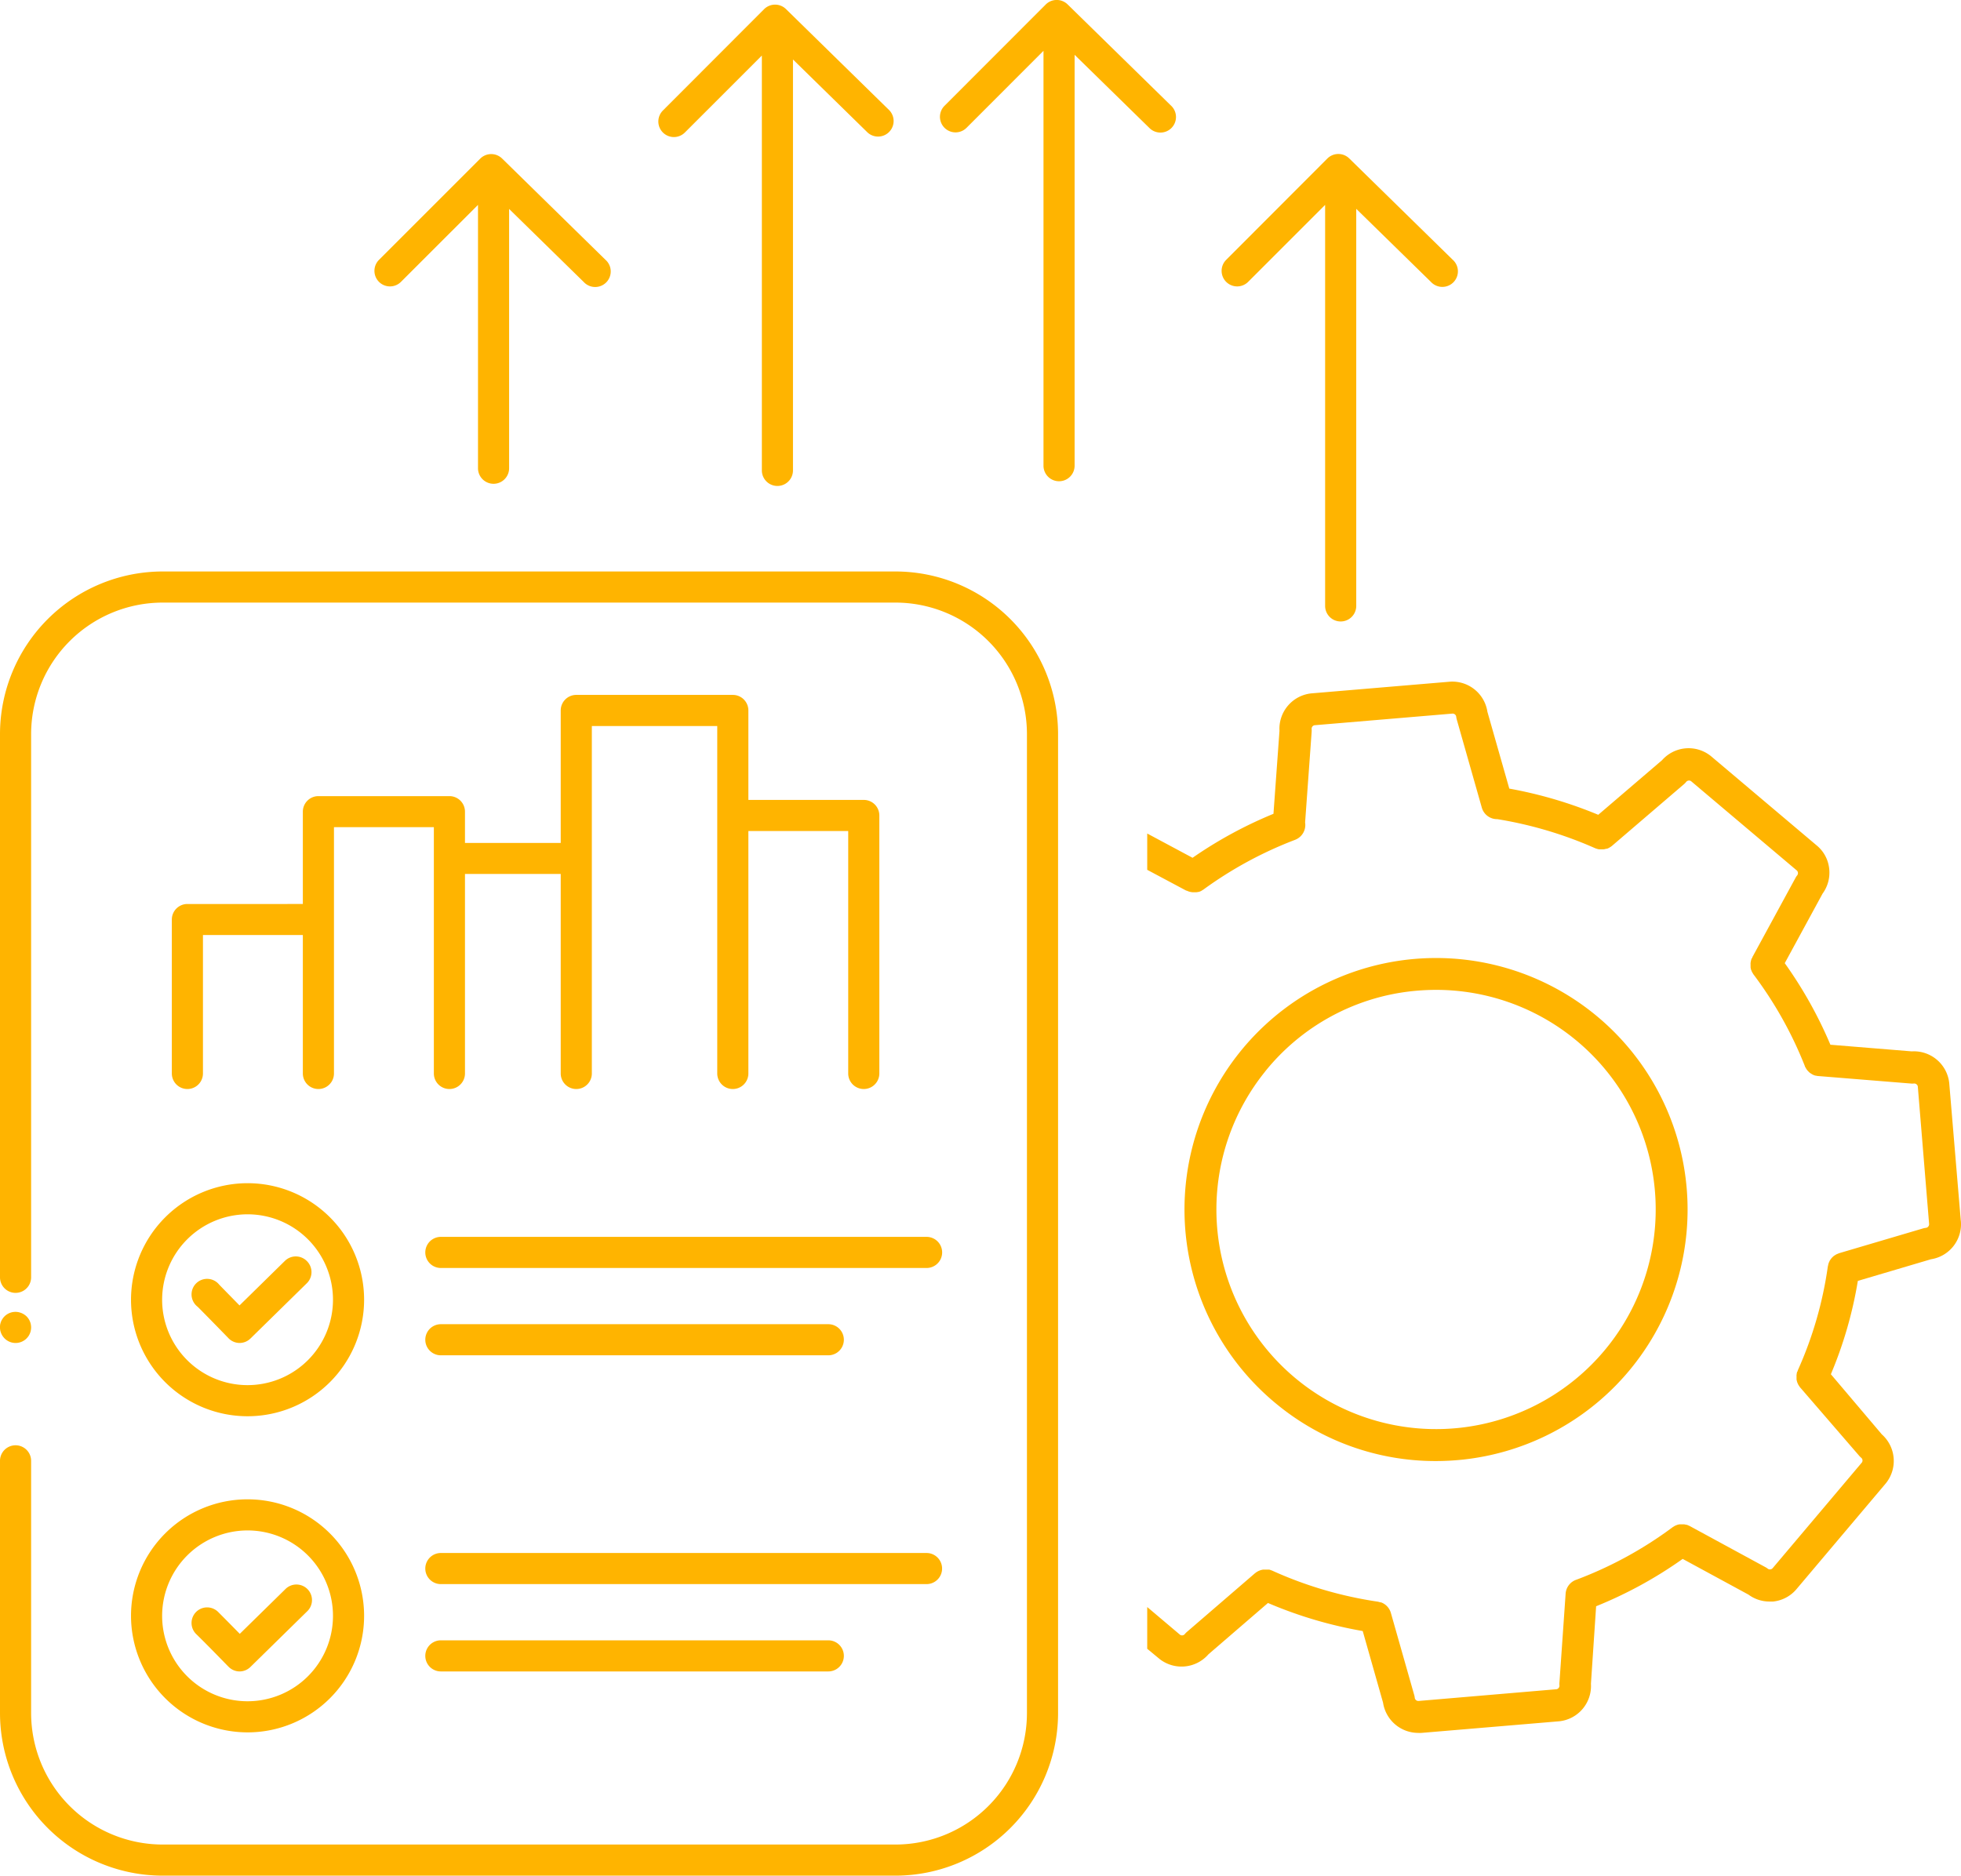
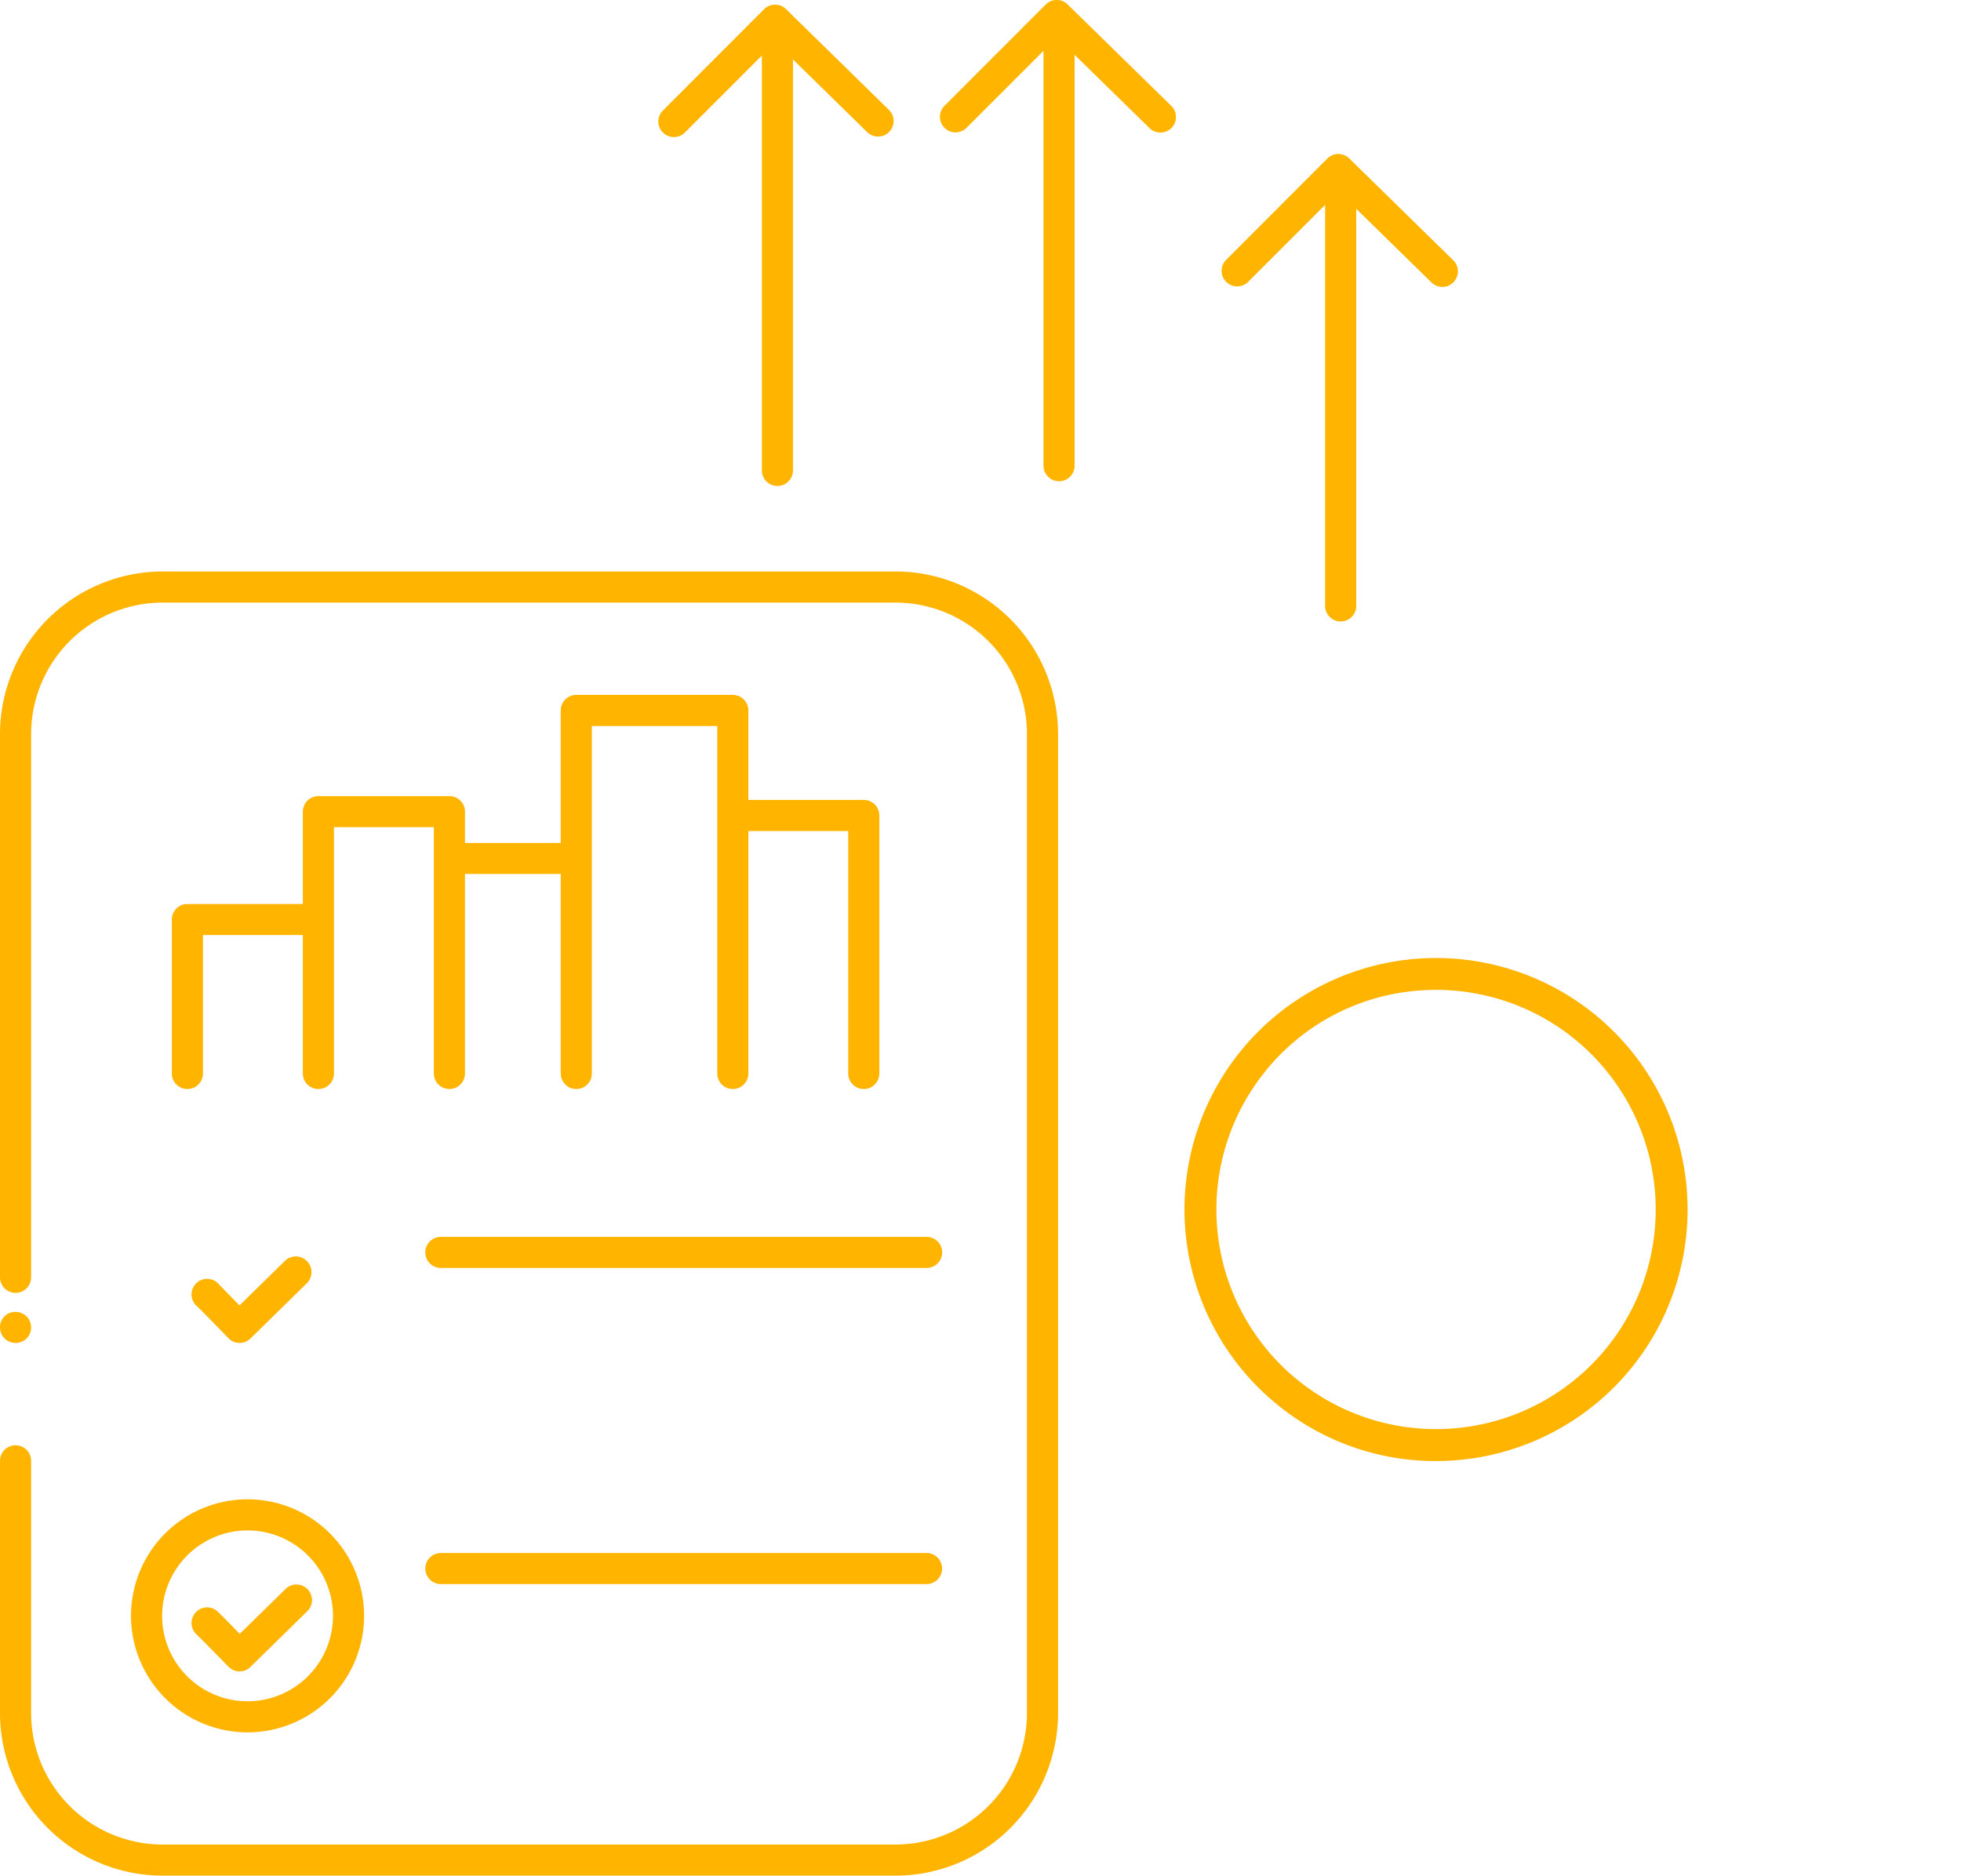
<svg xmlns="http://www.w3.org/2000/svg" viewBox="0 0 378.09 361.69">
  <defs>
    <style>.cls-1{fill:#ffb400;}</style>
  </defs>
  <g id="Layer_2" data-name="Layer 2">
    <g id="Layer_1-2" data-name="Layer 1">
      <path class="cls-1" d="M172.7,110.2H31.35A31.39,31.39,0,0,0,0,141.55V246.31a3,3,0,0,0,6,0V141.55A25.38,25.38,0,0,1,31.35,116.2H172.7A25.37,25.37,0,0,1,198,141.55V330.34a25.37,25.37,0,0,1-25.34,25.35H31.35A25.38,25.38,0,0,1,6,330.34V281.7a3,3,0,0,0-6,0v48.64a31.39,31.39,0,0,0,31.35,31.35H172.7A31.38,31.38,0,0,0,204,330.34V141.55A31.38,31.38,0,0,0,172.7,110.2Z" />
-       <path class="cls-1" d="M.23,257.12a3.74,3.74,0,0,0,.28.52,4,4,0,0,0,.37.45,3,3,0,0,0,4.25,0,4,4,0,0,0,.37-.45,2.86,2.86,0,0,0,.27-.52,2.26,2.26,0,0,0,.17-.56,2.93,2.93,0,0,0,0-1.18,2.26,2.26,0,0,0-.17-.56,2.49,2.49,0,0,0-.27-.51,3.38,3.38,0,0,0-.37-.46,3.22,3.22,0,0,0-1-.65,3.62,3.62,0,0,0-.56-.17,3,3,0,0,0-2.71.82,2.76,2.76,0,0,0-.37.46,3.15,3.15,0,0,0-.28.51,3.62,3.62,0,0,0-.17.56A3,3,0,0,0,0,256a3,3,0,0,0,.06.59A3.62,3.62,0,0,0,.23,257.12Z" />
-       <path class="cls-1" d="M25.26,250.63a22.47,22.47,0,1,0,22.46-22.47A22.49,22.49,0,0,0,25.26,250.63Zm22.46-16.47a16.47,16.47,0,1,1-16.46,16.47A16.49,16.49,0,0,1,47.72,234.16Z" />
+       <path class="cls-1" d="M.23,257.12a3.74,3.74,0,0,0,.28.52,4,4,0,0,0,.37.45,3,3,0,0,0,4.25,0,4,4,0,0,0,.37-.45,2.86,2.86,0,0,0,.27-.52,2.26,2.26,0,0,0,.17-.56,2.93,2.93,0,0,0,0-1.18,2.26,2.26,0,0,0-.17-.56,2.49,2.49,0,0,0-.27-.51,3.38,3.38,0,0,0-.37-.46,3.22,3.22,0,0,0-1-.65,3.62,3.62,0,0,0-.56-.17,3,3,0,0,0-2.71.82,2.76,2.76,0,0,0-.37.46,3.15,3.15,0,0,0-.28.51,3.62,3.62,0,0,0-.17.56A3,3,0,0,0,0,256A3.62,3.62,0,0,0,.23,257.12Z" />
      <path class="cls-1" d="M44.06,258.06a3,3,0,0,0,2.12.91h0a3,3,0,0,0,2.1-.85l10.9-10.69a3,3,0,0,0,0-4.24,3,3,0,0,0-4.25-.05l-8.75,8.59c-1.21-1.24-2.73-2.78-3.91-4A3,3,0,1,0,38.12,252C40.43,254.32,44,258,44.06,258.06Z" />
      <path class="cls-1" d="M47.72,334.06a22.47,22.47,0,1,0-22.46-22.47A22.5,22.5,0,0,0,47.72,334.06Zm0-38.94a16.47,16.47,0,1,1-16.46,16.47A16.49,16.49,0,0,1,47.72,295.12Z" />
      <path class="cls-1" d="M44.06,321.4a3,3,0,0,0,2.12.91h0a3,3,0,0,0,2.1-.86l10.9-10.69a3,3,0,1,0-4.2-4.28l-8.75,8.58c-1.3-1.33-2.95-3-4.18-4.23a3,3,0,0,0-4.23,4.27C40.14,317.36,44,321.36,44.06,321.4Z" />
      <path class="cls-1" d="M178.64,238.51H85a3,3,0,0,0,0,6h93.65a3,3,0,0,0,0-6Z" />
-       <path class="cls-1" d="M85,261.35H159.7a3,3,0,0,0,0-6H85a3,3,0,1,0,0,6Z" />
      <path class="cls-1" d="M181.64,302.47a3,3,0,0,0-3-3H85a3,3,0,0,0,0,6h93.65A3,3,0,0,0,181.64,302.47Z" />
-       <path class="cls-1" d="M85,316.31a3,3,0,0,0,0,6H159.7a3,3,0,0,0,0-6Z" />
      <path class="cls-1" d="M86.65,153.52H61.39a3,3,0,0,0-3,3v17.8H36.13a3,3,0,0,0-3,3V207a3,3,0,0,0,6,0v-26.7H58.39V207a3,3,0,0,0,6,0v-47.5H83.65V207a3,3,0,0,0,6,0V168.53h18.46V207a3,3,0,0,0,6,0V140h24.18v67a3,3,0,0,0,6,0V160.25h19.25V207a3,3,0,0,0,6,0V157.25a3,3,0,0,0-3-3H144.29V137a3,3,0,0,0-3-3H111.11a3,3,0,0,0-3,3v25.55H89.65v-6A3,3,0,0,0,86.65,153.52Z" />
-       <path class="cls-1" d="M75.19,55.23a3,3,0,0,0,2.12-.88L92.16,39.51V90.29a3,3,0,0,0,6,0v-50l14.37,14.07a3,3,0,1,0,4.19-4.28l-19.9-19.5a3,3,0,0,0-4.22,0L73.07,50.11a3,3,0,0,0,2.12,5.12Z" />
      <path class="cls-1" d="M129.93,26.43a3,3,0,0,0,2.12-.88l14.84-14.84v80a3,3,0,0,0,6,0V11.47l14.38,14.08a3,3,0,0,0,4.19-4.29L151.55,1.76a3,3,0,0,0-4.22,0L127.81,21.31a3,3,0,0,0,0,4.24A3,3,0,0,0,129.93,26.43Z" />
      <path class="cls-1" d="M238.53,55.23a3,3,0,0,0,2.12-.88l14.84-14.84v77.33a3,3,0,1,0,6,0V40.27l14.38,14.07a3,3,0,1,0,4.19-4.28l-19.91-19.5a3,3,0,0,0-4.22,0L236.41,50.11a3,3,0,0,0,2.12,5.12Z" />
      <path class="cls-1" d="M221.57,24.64a3,3,0,1,0,4.19-4.29L205.85.86a3,3,0,0,0-4.22,0L182.11,20.4a3,3,0,1,0,4.24,4.25L201.19,9.8v80a3,3,0,0,0,6,0V10.57Z" />
      <path class="cls-1" d="M246.44,271a48.16,48.16,0,0,0,30.34,10.74,49.43,49.43,0,0,0,5.28-.28A48.5,48.5,0,1,0,246.44,271Zm-2.55-64.34a42.1,42.1,0,0,1,28.45-15.54,44.11,44.11,0,0,1,4.56-.24,42.35,42.35,0,1,1-33,15.78Z" />
-       <path class="cls-1" d="M378.05,235.39l-2.23-26.55a6.85,6.85,0,0,0-7.22-6.1l-15.69-1.28a82.05,82.05,0,0,0-8.8-15.73l7.29-13.41a6.83,6.83,0,0,0,1.28-4.78,6.72,6.72,0,0,0-2.46-4.55L329.87,145.8a6.84,6.84,0,0,0-9.42.79l-12.3,10.53A83.12,83.12,0,0,0,291,152.07l-4.22-14.81a6.84,6.84,0,0,0-7.43-5.79l-26.55,2.24a6.86,6.86,0,0,0-6.11,7.22l-1.16,16a82.08,82.08,0,0,0-15.6,8.48l-8.74-4.68v7l7.5,4,.05,0,.21.08a2.35,2.35,0,0,0,.42.15l.23.05a3.15,3.15,0,0,0,.43.05h.31l.18,0A2,2,0,0,0,231,172l.1,0a3.59,3.59,0,0,0,.51-.2l.13-.09.27-.16a75.9,75.9,0,0,1,17.68-9.6,3.07,3.07,0,0,0,1.94-3.36l1.26-17.43a3.39,3.39,0,0,0,0-.55.69.69,0,0,1,.55-.76l26.55-2.24a.7.7,0,0,1,.78.62,2.88,2.88,0,0,0,.1.51l4.83,17a3.06,3.06,0,0,0,3,2.22,77,77,0,0,1,18.84,5.6.85.85,0,0,0,.17.06,2.47,2.47,0,0,0,.36.11,1.28,1.28,0,0,0,.27.05l.33,0h.11l.27,0h.12a2.89,2.89,0,0,0,.51-.11l.13,0a2.54,2.54,0,0,0,.38-.16l.14-.08a3.55,3.55,0,0,0,.47-.32l13.91-11.92a3,3,0,0,0,.39-.41.71.71,0,0,1,.47-.26.69.69,0,0,1,.47.11l20.35,17.19a.67.67,0,0,1,.26.47.72.72,0,0,1-.15.52,2.47,2.47,0,0,0-.31.46l-8.33,15.31c0,.06,0,.13-.08.19s-.1.22-.14.33-.05.19-.07.29a2.93,2.93,0,0,0-.05.29,1.56,1.56,0,0,0,0,.31,2.62,2.62,0,0,0,0,.28c0,.1,0,.2,0,.3l.06.29c0,.1.07.19.1.28s.07.19.11.27a2,2,0,0,0,.19.31c0,.06.06.12.1.18a75.48,75.48,0,0,1,9.91,17.69c0,.1.09.19.14.29l.06.11a2.77,2.77,0,0,0,.31.45l.07.07c.1.11.2.21.31.31l.13.1.33.21.14.08a3.07,3.07,0,0,0,.5.2l.08,0a3.55,3.55,0,0,0,.47.09h.07l17.81,1.44a2.81,2.81,0,0,0,.58,0,.7.7,0,0,1,.52.15.66.66,0,0,1,.25.4L371.94,236a.66.66,0,0,1-.16.51.63.63,0,0,1-.47.26,3.45,3.45,0,0,0-.54.11l-16.18,4.78-.17.07-.36.15-.21.13a2.9,2.9,0,0,0-.29.19,1.54,1.54,0,0,0-.19.17c-.08.08-.16.15-.24.24l-.15.2c-.06.09-.13.18-.19.28a2.72,2.72,0,0,0-.11.25,2.55,2.55,0,0,0-.13.29c0,.11-.06.22-.08.33s0,.14-.05.21a73.84,73.84,0,0,1-5.81,20.11c0,.07,0,.14-.07.2s-.08.22-.11.33,0,.19-.05.29a2.85,2.85,0,0,0,0,.29c0,.11,0,.21,0,.31s0,.19,0,.29a1.4,1.4,0,0,0,.06.28,2.23,2.23,0,0,0,.2.57,2.1,2.1,0,0,0,.13.26,2.83,2.83,0,0,0,.2.28c0,.06.07.12.11.17l11.36,13.15a3.59,3.59,0,0,0,.39.39.68.68,0,0,1,.15.93l-17.19,20.36a.69.69,0,0,1-.47.25.65.65,0,0,1-.51-.15,2.88,2.88,0,0,0-.47-.3l-14.59-7.93-.2-.08a1.79,1.79,0,0,0-.32-.13L325,294l-.3-.06-.29,0h-.31l-.26,0-.32.06-.26.09-.29.12a2.61,2.61,0,0,0-.28.17,1.32,1.32,0,0,0-.2.12A75.68,75.68,0,0,1,304,304.6a3.06,3.06,0,0,0-2.14,2.71l-1.19,17.12a2.53,2.53,0,0,0,0,.55.71.71,0,0,1-.15.51.67.67,0,0,1-.41.25L273.55,328a.7.7,0,0,1-.78-.62,2.71,2.71,0,0,0-.1-.51L268.16,311a3.06,3.06,0,0,0-1.86-2l-.1,0a1.43,1.43,0,0,0-.28-.07,1.57,1.57,0,0,0-.31-.08,76.08,76.08,0,0,1-20.37-6,1.27,1.27,0,0,1-.18-.06,3.59,3.59,0,0,0-.35-.12l-.28,0-.31,0h-.3l-.29,0-.29.06-.28.08-.29.12-.25.13a3.13,3.13,0,0,0-.3.2,1.67,1.67,0,0,1-.16.12l-13.12,11.31a3,3,0,0,0-.39.4.69.69,0,0,1-.93.15l-6.33-5.35v8.05l2.42,2A6.87,6.87,0,0,0,233,319l11.47-9.89a82,82,0,0,0,18.27,5.41l3.92,13.81a6.86,6.86,0,0,0,6.72,5.83,5.63,5.63,0,0,0,.71,0l26.55-2.24a6.84,6.84,0,0,0,6.1-7.23l1-14.95a81.5,81.5,0,0,0,16.69-9.13l12.69,6.89a6.76,6.76,0,0,0,4,1.33c.25,0,.5,0,.75,0a6.8,6.8,0,0,0,4.56-2.46l17.19-20.36a6.86,6.86,0,0,0-.8-9.42L353,265a79.49,79.49,0,0,0,5.2-18l14.09-4.17a6.84,6.84,0,0,0,5.77-7.43Z" />
    </g>
  </g>
</svg>